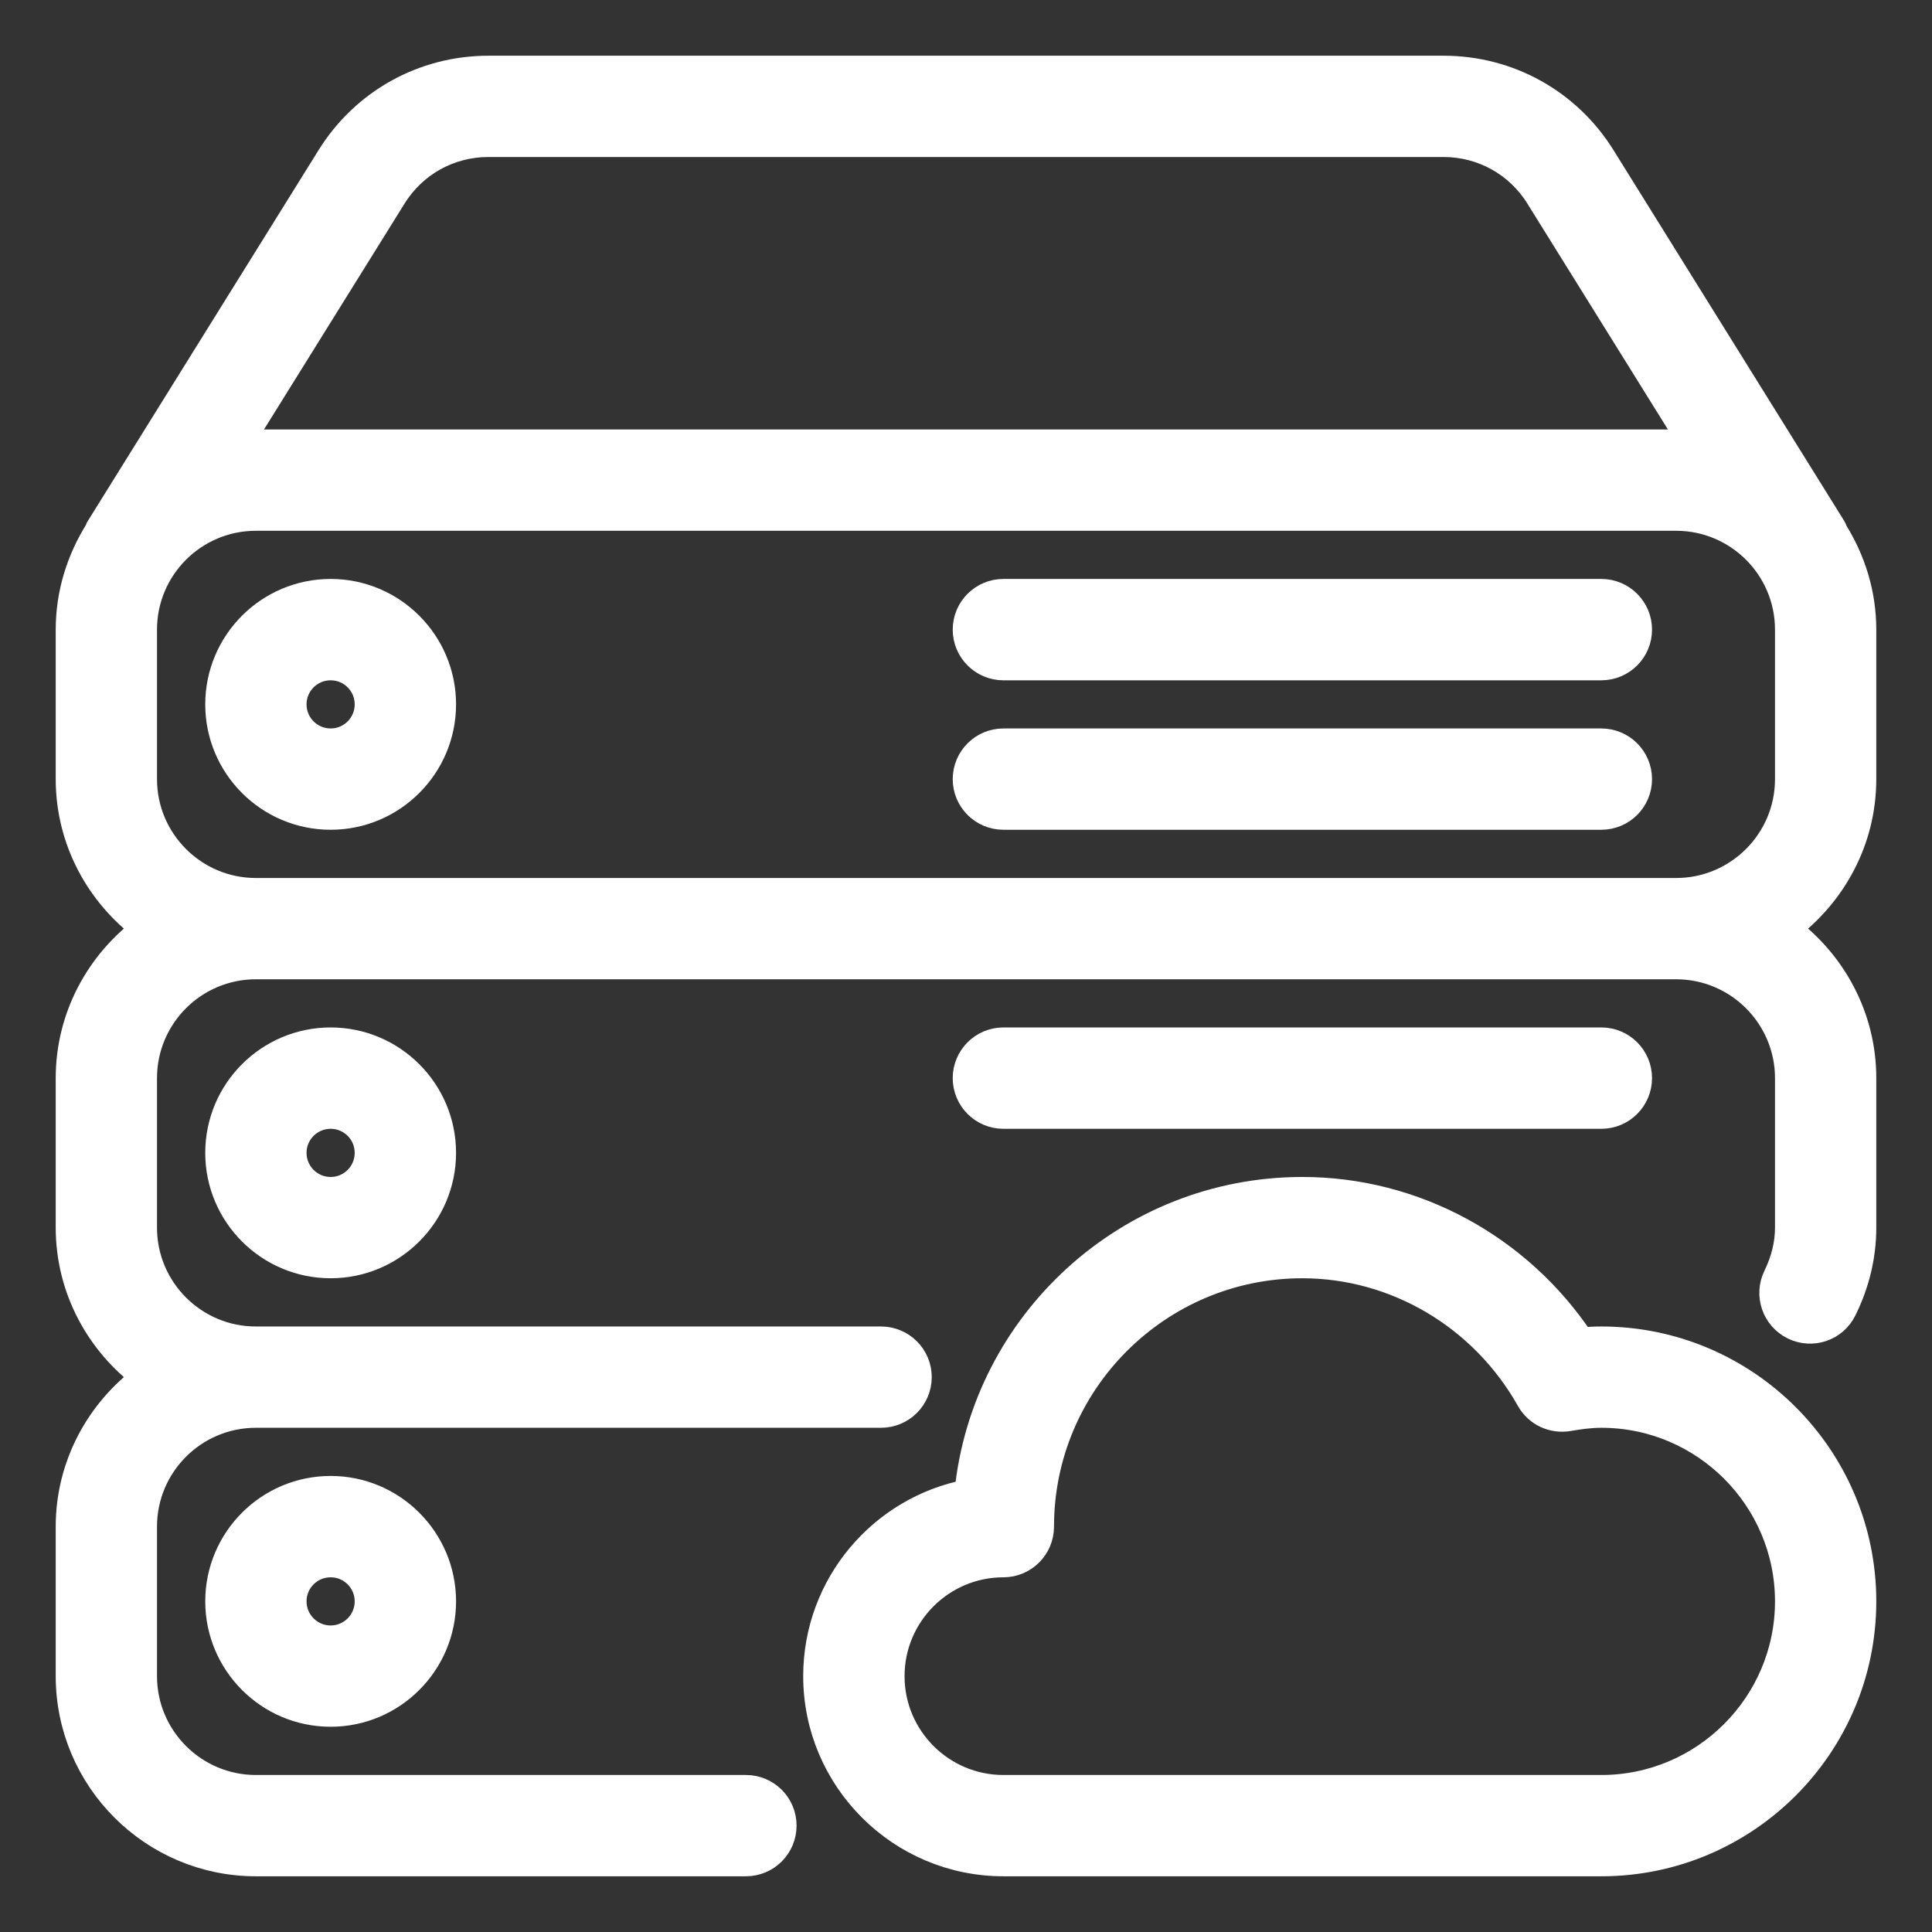
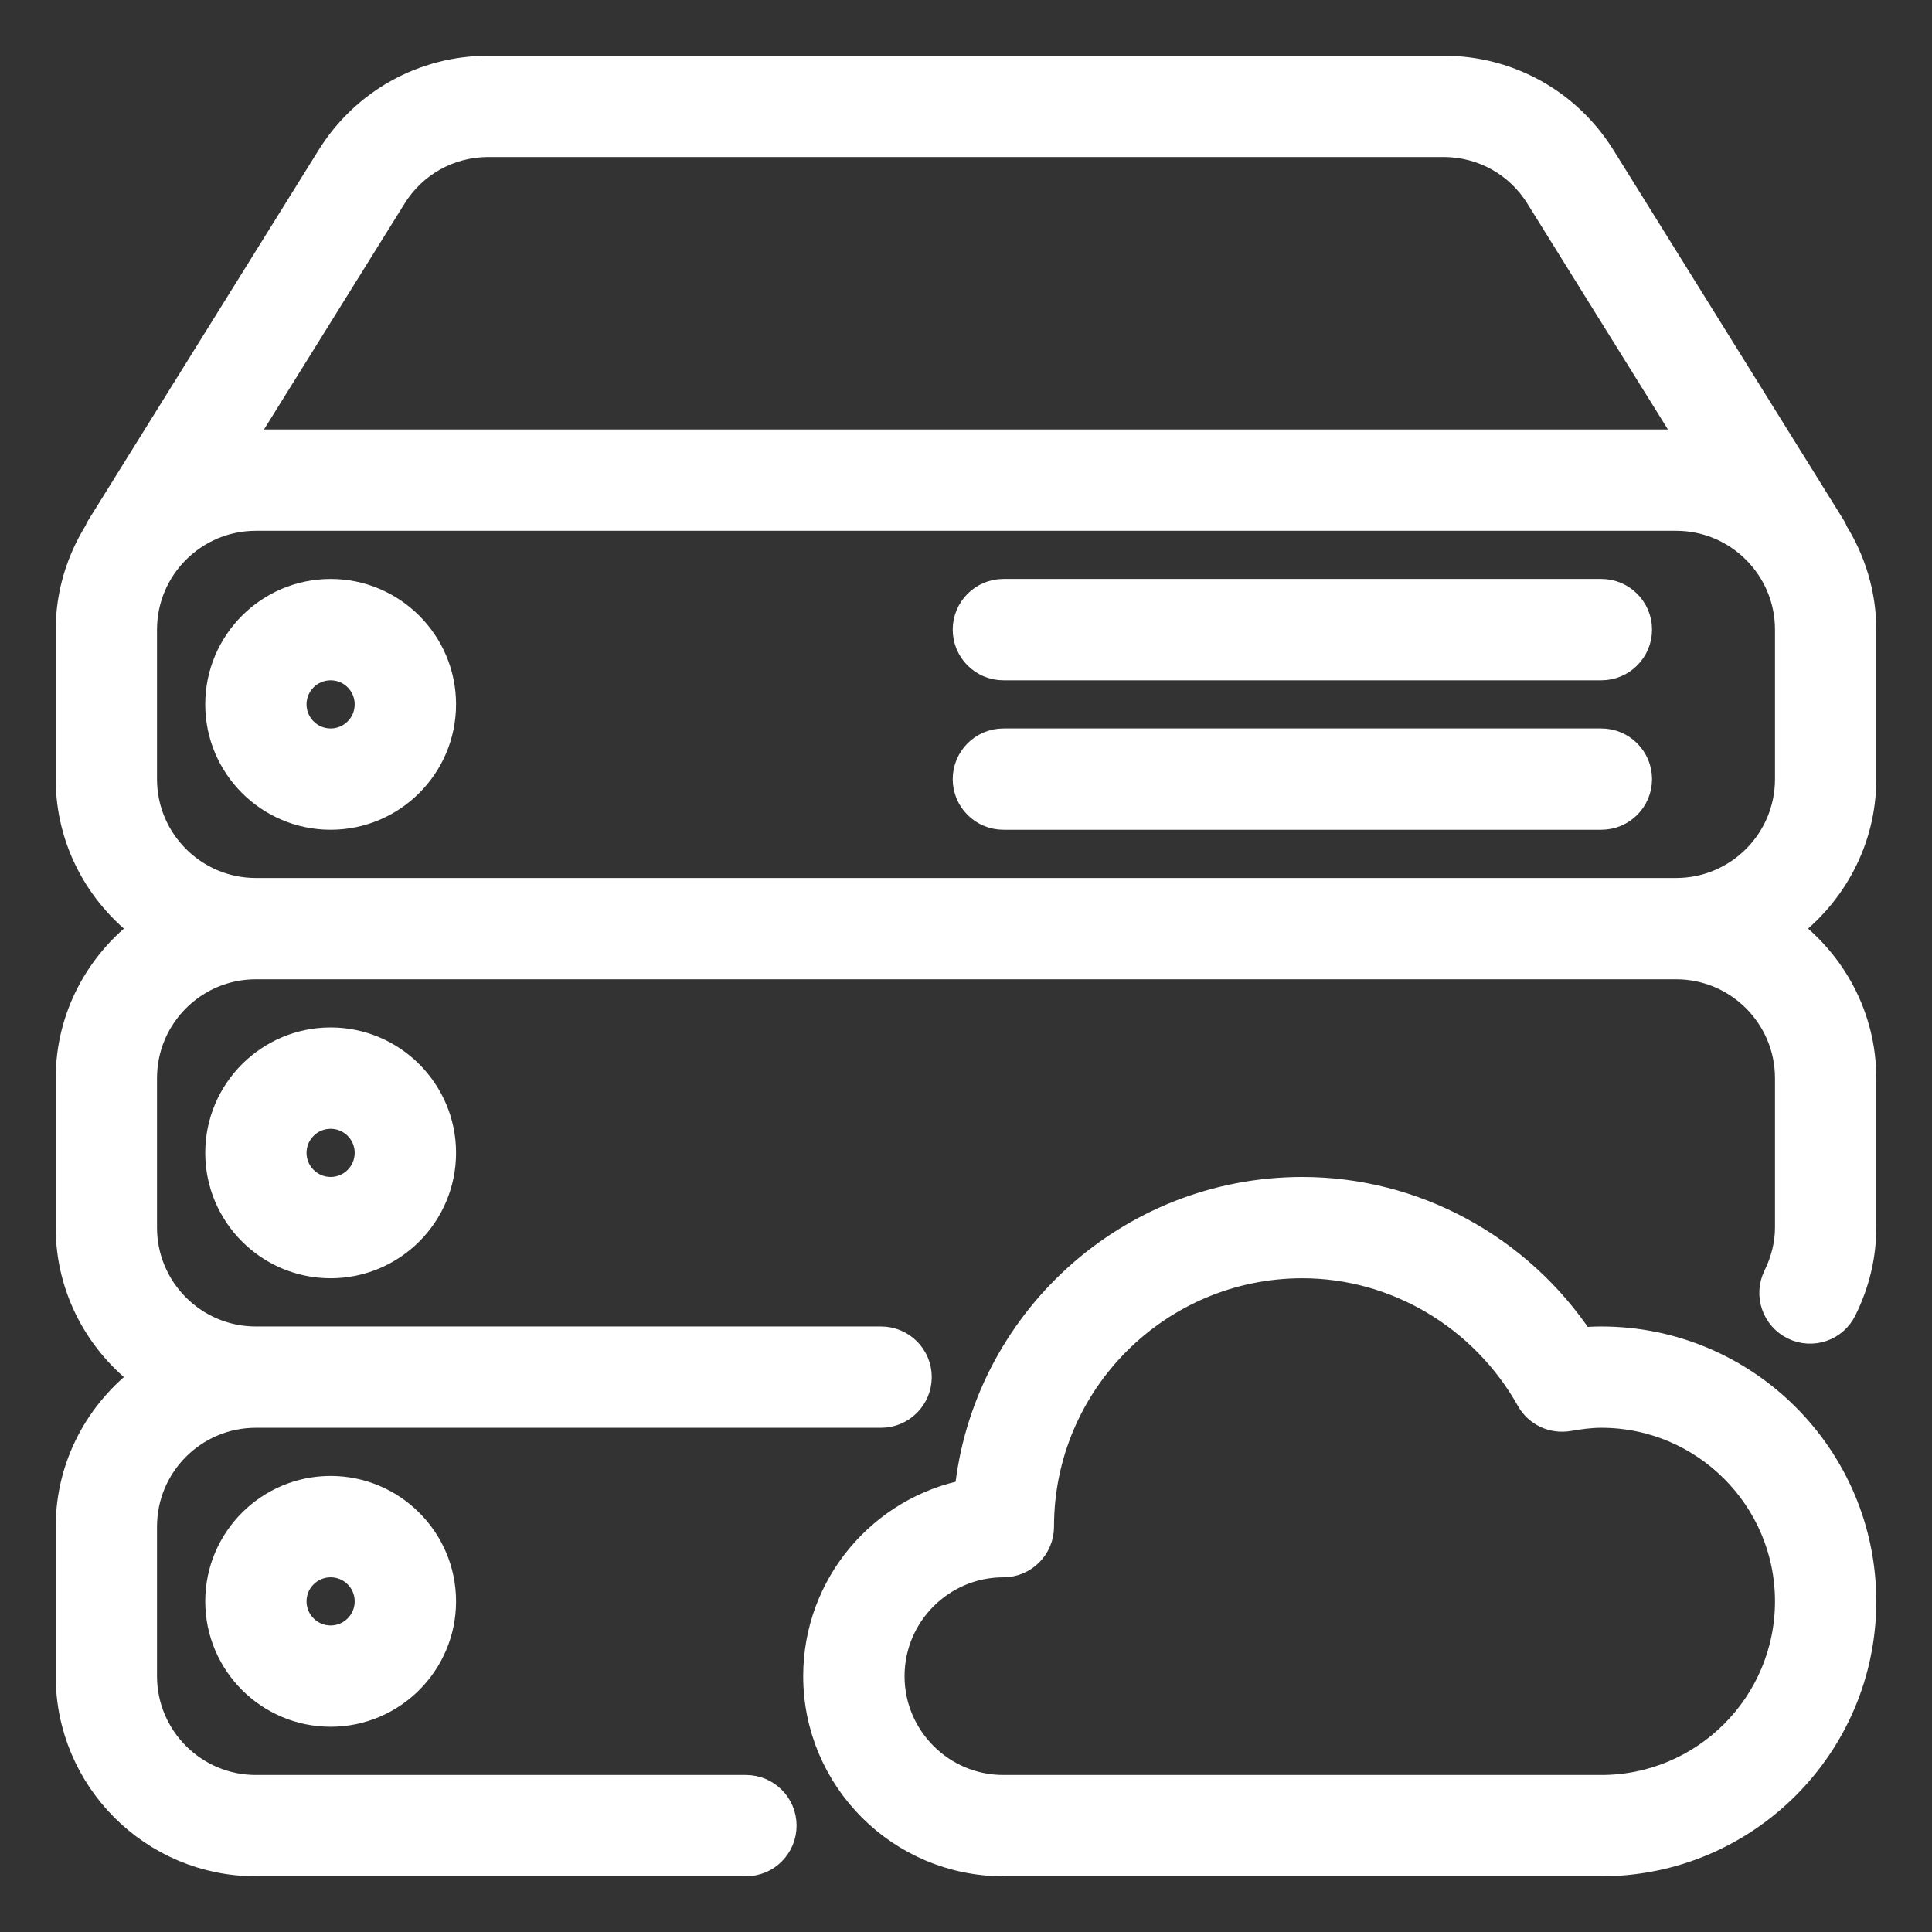
<svg xmlns="http://www.w3.org/2000/svg" width="28" height="28" viewBox="0 0 28 28" fill="none">
  <rect x="0" y="0" width="28" height="28" fill="#333333" stroke="none" />
  <g clip-path="url(#clip0_3560_56293)">
-     <path d="M14.542 16.167H23.208C23.507 16.167 23.75 15.924 23.75 15.625C23.75 15.326 23.507 15.083 23.208 15.083H14.542C14.243 15.083 14 15.326 14 15.625C14 15.924 14.243 16.167 14.542 16.167Z" fill="white" stroke="white" stroke-width="0.385" />
-     <path d="M27 11.292V9.125C27 8.602 26.844 8.117 26.586 7.703C26.58 7.69 26.579 7.674 26.571 7.662L23.221 2.278C22.724 1.479 21.864 1 20.921 1H7.08C6.136 1 5.277 1.479 4.78 2.278L1.43 7.662C1.424 7.673 1.424 7.685 1.417 7.697C1.157 8.112 1 8.6 1 9.125V11.292C1 12.18 1.437 12.964 2.101 13.458C1.437 13.952 1 14.736 1 15.625V17.792C1 18.68 1.437 19.464 2.101 19.958C1.437 20.452 1 21.236 1 22.125V24.292C1 25.785 2.216 27 3.708 27H10.811C10.882 27 10.952 26.986 11.018 26.959C11.084 26.932 11.143 26.892 11.194 26.841C11.244 26.791 11.284 26.731 11.311 26.666C11.338 26.6 11.352 26.529 11.352 26.458C11.352 26.159 11.11 25.917 10.811 25.917H3.708C2.812 25.917 2.083 25.188 2.083 24.292V22.125C2.083 21.228 2.812 20.5 3.708 20.5H12.769C13.068 20.5 13.311 20.257 13.311 19.958C13.311 19.659 13.068 19.417 12.769 19.417H3.708C2.812 19.417 2.083 18.688 2.083 17.792V15.625C2.083 14.728 2.812 14 3.708 14H24.292C25.188 14 25.917 14.729 25.917 15.625V17.792C25.917 18.03 25.858 18.269 25.745 18.5C25.614 18.769 25.725 19.093 25.994 19.225C26.263 19.357 26.587 19.247 26.718 18.977C26.906 18.596 27 18.198 27 17.792V15.625C27 14.737 26.563 13.952 25.899 13.458C26.563 12.963 27 12.18 27 11.292ZM5.699 2.85C5.997 2.37 6.513 2.083 7.079 2.083H20.92C21.486 2.083 22.002 2.37 22.3 2.85L24.535 6.442C24.454 6.433 24.375 6.417 24.292 6.417H3.708C3.625 6.417 3.546 6.433 3.465 6.44L5.699 2.85ZM25.917 11.292C25.917 12.188 25.188 12.917 24.292 12.917H3.708C2.812 12.917 2.083 12.188 2.083 11.292V9.125C2.083 8.228 2.812 7.5 3.708 7.5H24.292C25.188 7.5 25.917 8.228 25.917 9.125V11.292H25.917Z" fill="white" stroke="white" stroke-width="0.385" />
+     <path d="M27 11.292V9.125C27 8.602 26.844 8.117 26.586 7.703C26.58 7.69 26.579 7.674 26.571 7.662L23.221 2.278C22.724 1.479 21.864 1 20.921 1H7.08C6.136 1 5.277 1.479 4.78 2.278L1.43 7.662C1.424 7.673 1.424 7.685 1.417 7.697C1.157 8.112 1 8.6 1 9.125V11.292C1 12.18 1.437 12.964 2.101 13.458C1.437 13.952 1 14.736 1 15.625V17.792C1 18.68 1.437 19.464 2.101 19.958C1.437 20.452 1 21.236 1 22.125V24.292C1 25.785 2.216 27 3.708 27H10.811C10.882 27 10.952 26.986 11.018 26.959C11.084 26.932 11.143 26.892 11.194 26.841C11.244 26.791 11.284 26.731 11.311 26.666C11.338 26.6 11.352 26.529 11.352 26.458C11.352 26.159 11.11 25.917 10.811 25.917H3.708C2.812 25.917 2.083 25.188 2.083 24.292V22.125C2.083 21.228 2.812 20.5 3.708 20.5H12.769C13.068 20.5 13.311 20.257 13.311 19.958C13.311 19.659 13.068 19.417 12.769 19.417H3.708C2.812 19.417 2.083 18.688 2.083 17.792V15.625C2.083 14.728 2.812 14 3.708 14H24.292C25.188 14 25.917 14.729 25.917 15.625V17.792C25.917 18.03 25.858 18.269 25.745 18.5C25.614 18.769 25.725 19.093 25.994 19.225C26.263 19.357 26.587 19.247 26.718 18.977C26.906 18.596 27 18.198 27 17.792V15.625C27 14.737 26.563 13.952 25.899 13.458C26.563 12.963 27 12.18 27 11.292ZM5.699 2.85C5.997 2.37 6.513 2.083 7.079 2.083H20.92C21.486 2.083 22.002 2.37 22.3 2.85L24.535 6.442C24.454 6.433 24.375 6.417 24.292 6.417H3.708C3.625 6.417 3.546 6.433 3.465 6.44L5.699 2.85ZM25.917 11.292C25.917 12.188 25.188 12.917 24.292 12.917H3.708C2.812 12.917 2.083 12.188 2.083 11.292V9.125C2.083 8.228 2.812 7.5 3.708 7.5H24.292C25.188 7.5 25.917 8.228 25.917 9.125V11.292Z" fill="white" stroke="white" stroke-width="0.385" />
    <path d="M3.167 23.208C3.167 24.104 3.896 24.833 4.792 24.833C5.688 24.833 6.417 24.104 6.417 23.208C6.417 22.312 5.688 21.583 4.792 21.583C3.896 21.583 3.167 22.311 3.167 23.208ZM5.333 23.208C5.333 23.507 5.091 23.75 4.792 23.75C4.493 23.75 4.25 23.507 4.25 23.208C4.25 22.909 4.493 22.667 4.792 22.667C5.091 22.667 5.333 22.909 5.333 23.208ZM23.208 19.417C23.11 19.417 23.011 19.422 22.915 19.431C22.012 18.076 20.497 17.25 18.875 17.25C16.353 17.25 14.272 19.175 14.025 21.633C12.778 21.874 11.833 22.974 11.833 24.292C11.833 25.784 13.049 27 14.542 27H23.208C25.299 27 27 25.299 27 23.208C27 21.117 25.299 19.417 23.208 19.417ZM23.208 25.917H14.542C13.646 25.917 12.917 25.188 12.917 24.292C12.917 23.396 13.646 22.667 14.542 22.667C14.841 22.667 15.083 22.424 15.083 22.125C15.083 20.034 16.784 18.333 18.875 18.333C20.229 18.333 21.491 19.08 22.166 20.281C22.279 20.482 22.502 20.588 22.734 20.549C22.889 20.522 23.046 20.5 23.208 20.5C24.701 20.5 25.917 21.715 25.917 23.208C25.917 24.701 24.701 25.917 23.208 25.917ZM23.208 8.583H14.542C14.243 8.583 14 8.826 14 9.125C14 9.424 14.243 9.667 14.542 9.667H23.208C23.507 9.667 23.75 9.424 23.75 9.125C23.75 8.826 23.507 8.583 23.208 8.583ZM23.208 10.75H14.542C14.243 10.75 14 10.993 14 11.292C14 11.591 14.243 11.833 14.542 11.833H23.208C23.507 11.833 23.75 11.591 23.75 11.292C23.75 10.993 23.507 10.75 23.208 10.75ZM4.792 8.583C3.896 8.583 3.167 9.311 3.167 10.208C3.167 11.105 3.896 11.833 4.792 11.833C5.688 11.833 6.417 11.104 6.417 10.208C6.417 9.312 5.688 8.583 4.792 8.583ZM4.792 10.75C4.493 10.75 4.25 10.507 4.25 10.208C4.25 9.909 4.493 9.667 4.792 9.667C5.091 9.667 5.333 9.909 5.333 10.208C5.333 10.507 5.091 10.75 4.792 10.75ZM3.167 16.708C3.167 17.604 3.896 18.333 4.792 18.333C5.688 18.333 6.417 17.604 6.417 16.708C6.417 15.812 5.688 15.083 4.792 15.083C3.896 15.083 3.167 15.811 3.167 16.708ZM5.333 16.708C5.333 17.007 5.091 17.25 4.792 17.25C4.493 17.25 4.25 17.007 4.25 16.708C4.25 16.409 4.493 16.167 4.792 16.167C5.091 16.167 5.333 16.409 5.333 16.708Z" fill="white" stroke="white" stroke-width="0.385" />
  </g>
  <defs>
    <clipPath id="clip0_3560_56293">
      <rect width="28" height="28" fill="white" />
    </clipPath>
  </defs>
</svg>